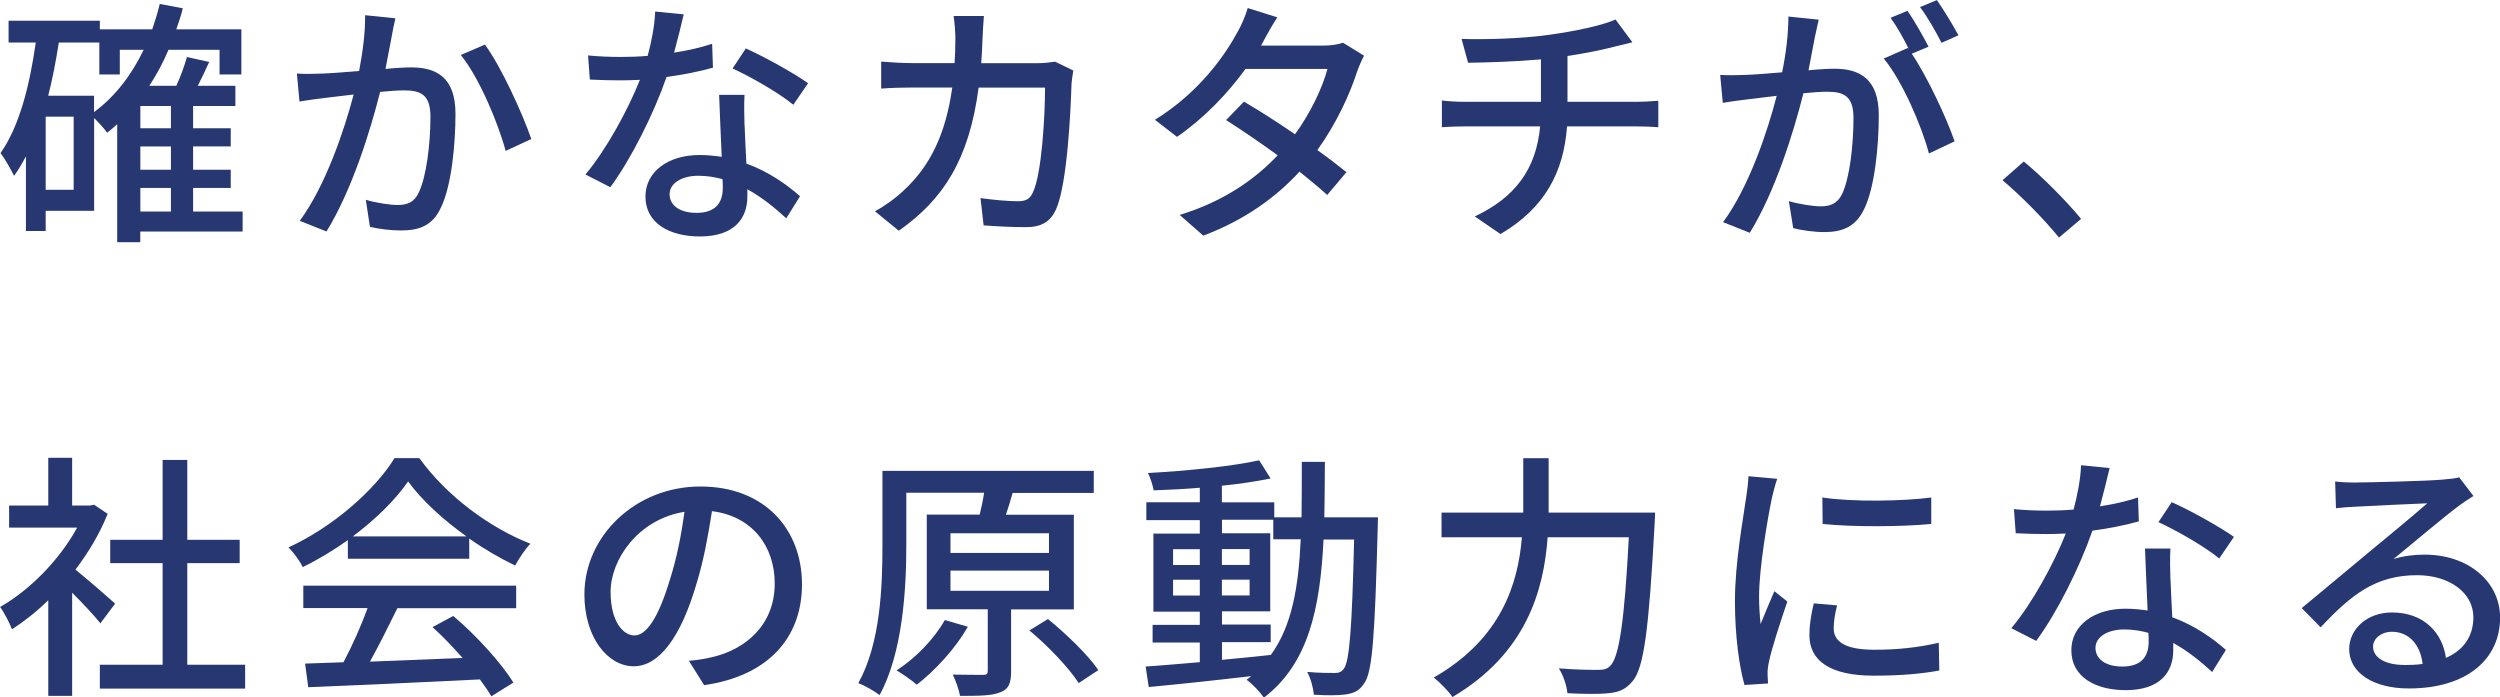
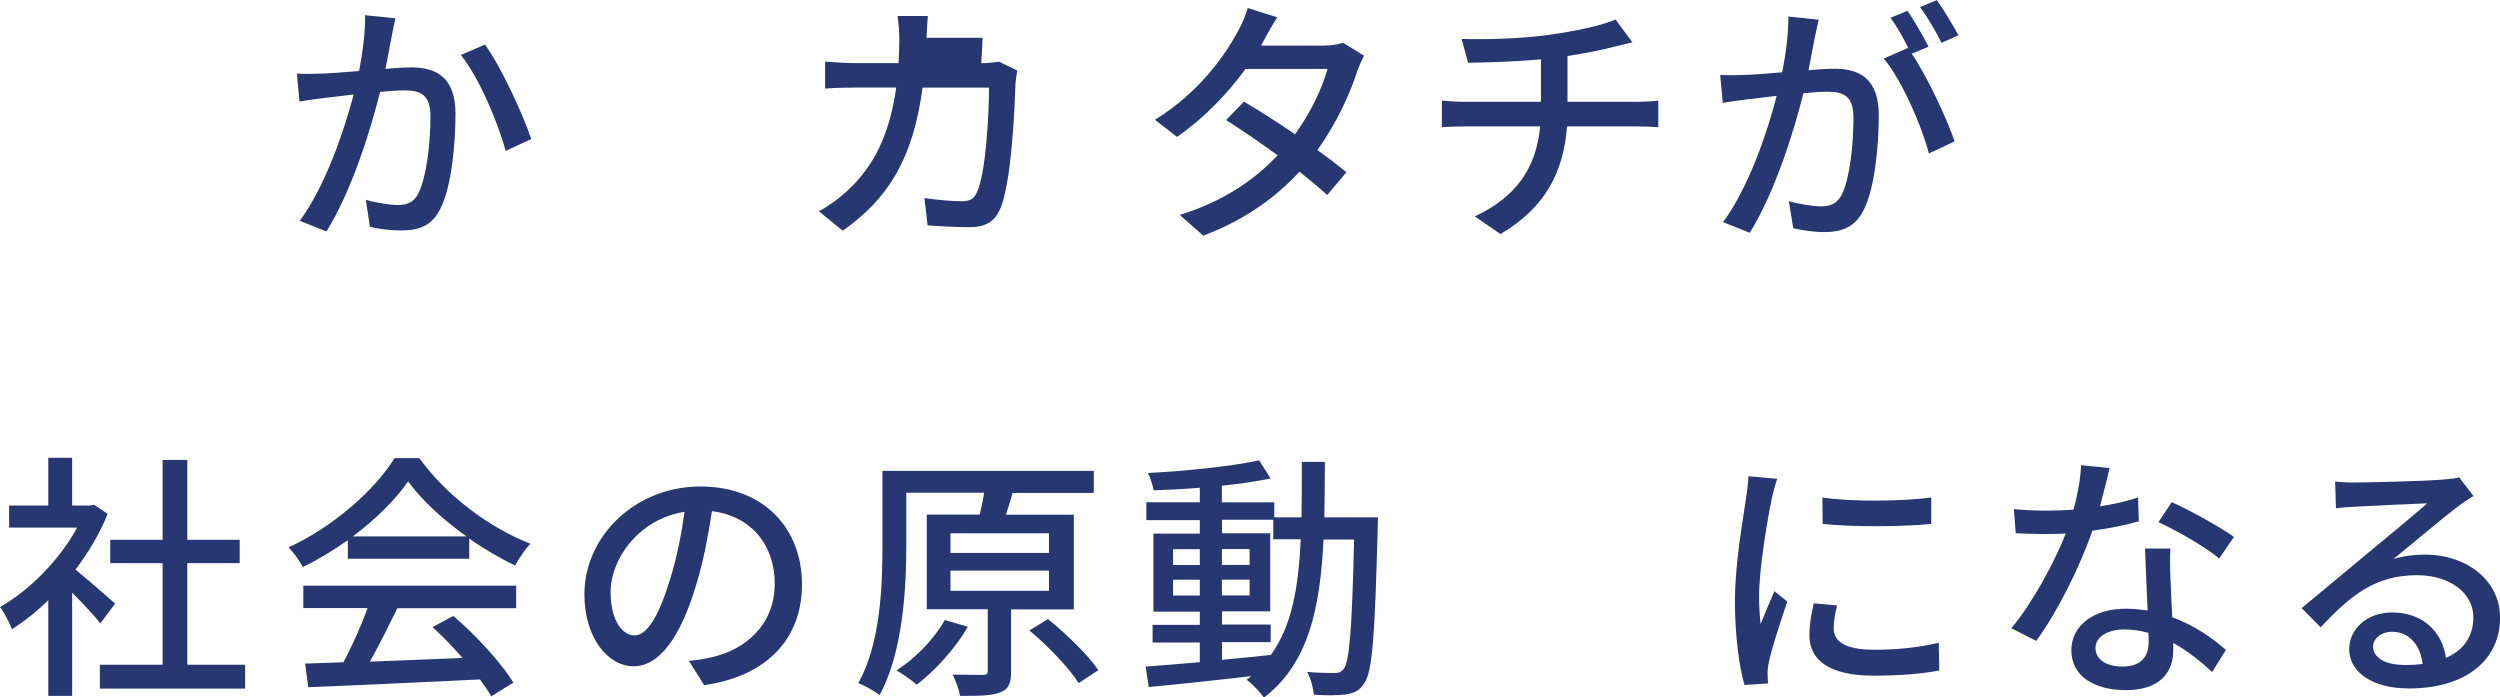
<svg xmlns="http://www.w3.org/2000/svg" id="_イヤー_2" viewBox="0 0 279.65 78.02">
  <defs>
    <style>.cls-1{fill:#263772;}</style>
  </defs>
  <g id="_イヤー_1-2">
    <g>
-       <path class="cls-1" d="M27.15,25.9H15.69v1.19h-2.58V13.89c-.38,.35-.75,.67-1.13,.96-.26-.41-.93-1.13-1.45-1.65v10.38H5.11v2.26H2.9v-8.35c-.41,.78-.84,1.51-1.33,2.18-.29-.61-1.04-1.94-1.51-2.55,2.09-2.96,3.25-7.48,3.94-12.36H.96V2.32H11.17v.96h5.86c.32-.93,.61-1.86,.84-2.84l2.58,.49c-.2,.81-.46,1.6-.73,2.35h7.28v5.05h-2.44v-2.76h-5.71c-.61,1.45-1.33,2.78-2.15,4.03h3.02c.49-1.04,.93-2.29,1.19-3.22l2.49,.55c-.41,.9-.84,1.83-1.28,2.67h4.21v2.26h-4.73v2.49h4.21v2.03h-4.21v2.61h4.21v2.03h-4.21v2.64h5.54v2.23ZM8.24,13.05h-3.13v8.18h3.13V13.05Zm2.29-.52c2.32-1.71,4.18-4.12,5.54-6.96h-2.67v2.76h-2.29v-3.57H6.58c-.32,2.03-.7,4.06-1.19,5.95h5.13v1.83Zm8.59-.67h-3.42v2.49h3.42v-2.49Zm0,4.52h-3.42v2.61h3.42v-2.61Zm-3.42,7.28h3.42v-2.64h-3.42v2.64Z" />
      <path class="cls-1" d="M43.82,4.06c-.17,.9-.44,2.29-.7,3.65,1.19-.12,2.23-.17,2.9-.17,2.81,0,4.93,1.13,4.93,5.19,0,3.42-.44,8.09-1.65,10.53-.93,2-2.44,2.52-4.47,2.52-1.1,0-2.49-.17-3.45-.41l-.46-3.02c1.16,.35,2.76,.58,3.54,.58,1.04,0,1.86-.26,2.38-1.39,.87-1.8,1.31-5.48,1.31-8.5,0-2.49-1.13-2.93-2.96-2.93-.61,0-1.57,.06-2.67,.17-1.07,4.26-3.13,10.96-6,15.61l-2.99-1.19c2.9-3.92,4.99-10.18,6.03-14.13-1.33,.15-2.52,.29-3.19,.38-.73,.09-2.06,.26-2.87,.41l-.29-3.13c.99,.06,1.83,.03,2.81,0,.93-.03,2.49-.15,4.15-.29,.41-2.15,.7-4.35,.67-6.24l3.39,.35c-.15,.61-.29,1.36-.41,2Zm15.61,11.49l-2.87,1.33c-.81-3.07-2.99-8.27-5.02-10.73l2.7-1.16c1.8,2.41,4.26,7.83,5.19,10.56Z" />
-       <path class="cls-1" d="M75.4,5.89c1.48-.23,2.93-.55,4.26-.99l.09,2.67c-1.45,.41-3.25,.78-5.19,1.04-1.42,4.09-3.94,9.14-6.29,12.33l-2.78-1.42c2.38-2.84,4.79-7.31,6.09-10.59-.73,.03-1.42,.06-2.12,.06-1.1,0-2.32-.03-3.48-.09l-.2-2.7c1.13,.12,2.52,.17,3.68,.17,.96,0,1.97-.03,2.99-.12,.44-1.62,.78-3.42,.84-4.96l3.19,.32c-.23,1.02-.64,2.64-1.07,4.26Zm7.89,8.12c.03,.96,.12,2.64,.2,4.29,2.49,.9,4.53,2.35,6,3.65l-1.54,2.47c-1.13-1.04-2.61-2.29-4.35-3.25v.81c0,2.47-1.48,4.47-5.31,4.47-3.36,0-6.09-1.45-6.09-4.47,0-2.73,2.47-4.64,6.06-4.64,.87,0,1.68,.09,2.47,.2-.09-2.29-.23-5.02-.29-6.93h2.84c-.06,1.22-.03,2.23,0,3.39Zm-5.37,9.8c2.2,0,2.93-1.22,2.93-2.78,0-.26,0-.61-.03-.99-.84-.23-1.74-.38-2.7-.38-1.91,0-3.22,.87-3.22,2.06s1.04,2.09,3.02,2.09Zm4.03-16.16l1.48-2.23c2.09,.93,5.51,2.84,6.96,3.89l-1.65,2.41c-1.6-1.33-4.82-3.16-6.79-4.06Z" />
-       <path class="cls-1" d="M109.91,4.23c-.03,.99-.09,1.94-.15,2.84h6.27c.75,0,1.42-.09,2-.17l2.03,.99c-.09,.49-.17,1.13-.2,1.48-.09,2.93-.46,11.23-1.74,14.07-.61,1.33-1.6,1.97-3.36,1.97-1.57,0-3.25-.09-4.73-.2l-.35-3.05c1.48,.2,3.02,.35,4.21,.35,.87,0,1.33-.26,1.65-.99,.99-2.03,1.36-8.59,1.36-11.72h-7.43c-1.07,8.06-3.94,12.5-8.93,16.01l-2.67-2.18c1.04-.55,2.32-1.45,3.34-2.44,2.81-2.64,4.58-6.15,5.31-11.4h-4.41c-1.07,0-2.44,.03-3.54,.12v-3.02c1.1,.09,2.41,.17,3.54,.17h4.67c.06-.87,.09-1.8,.09-2.78,0-.64-.09-1.83-.2-2.49h3.39c-.06,.67-.12,1.74-.15,2.44Z" />
+       <path class="cls-1" d="M109.91,4.23c-.03,.99-.09,1.94-.15,2.84c.75,0,1.42-.09,2-.17l2.03,.99c-.09,.49-.17,1.13-.2,1.48-.09,2.93-.46,11.23-1.74,14.07-.61,1.33-1.6,1.97-3.36,1.97-1.57,0-3.25-.09-4.73-.2l-.35-3.05c1.48,.2,3.02,.35,4.21,.35,.87,0,1.33-.26,1.65-.99,.99-2.03,1.36-8.59,1.36-11.72h-7.43c-1.07,8.06-3.94,12.5-8.93,16.01l-2.67-2.18c1.04-.55,2.32-1.45,3.34-2.44,2.81-2.64,4.58-6.15,5.31-11.4h-4.41c-1.07,0-2.44,.03-3.54,.12v-3.02c1.1,.09,2.41,.17,3.54,.17h4.67c.06-.87,.09-1.8,.09-2.78,0-.64-.09-1.83-.2-2.49h3.39c-.06,.67-.12,1.74-.15,2.44Z" />
      <path class="cls-1" d="M141.38,4.52c-.12,.2-.2,.38-.32,.58h6.99c.81,0,1.62-.12,2.18-.32l2.35,1.45c-.26,.49-.58,1.22-.78,1.8-.81,2.52-2.32,5.8-4.44,8.76,1.22,.87,2.35,1.74,3.25,2.47l-2.15,2.55c-.81-.75-1.91-1.65-3.1-2.61-2.58,2.81-6.03,5.37-10.76,7.16l-2.64-2.32c4.96-1.51,8.47-4.03,10.96-6.67-2-1.45-4.09-2.87-5.77-3.94l2-2.06c1.74,1.02,3.77,2.32,5.71,3.65,1.71-2.35,3.07-5.19,3.63-7.31h-9.17c-1.91,2.64-4.55,5.45-7.66,7.6l-2.47-1.91c5.02-3.1,7.89-7.31,9.28-9.89,.35-.61,.87-1.77,1.1-2.61l3.31,1.04c-.58,.87-1.19,2-1.51,2.58Z" />
      <path class="cls-1" d="M173.31,3.89c2.76-.38,5.95-1.04,7.4-1.71l1.89,2.55c-.78,.2-1.42,.35-1.89,.46-1.42,.38-3.42,.78-5.37,1.07v5.13h7.72c.61,0,1.8-.06,2.44-.12v2.96c-.7-.06-1.62-.09-2.38-.09h-7.83c-.38,5.13-2.49,9.14-7.45,12.04l-2.87-1.97c4.5-2.12,6.87-5.28,7.31-10.07h-8.35c-.9,0-1.91,.03-2.64,.09v-2.99c.7,.09,1.71,.15,2.61,.15h8.47V6.64c-2.87,.26-6.03,.35-8.15,.38l-.73-2.67c2.2,.09,6.64,0,9.83-.46Z" />
      <path class="cls-1" d="M203,4.21c-.17,.9-.44,2.29-.7,3.65,1.19-.12,2.26-.17,2.93-.17,2.78,0,4.93,1.13,4.93,5.19,0,3.42-.44,8.09-1.65,10.53-.96,2-2.47,2.55-4.47,2.55-1.13,0-2.49-.2-3.45-.44l-.49-3.02c1.19,.35,2.76,.58,3.57,.58,1.02,0,1.83-.26,2.38-1.36,.87-1.83,1.28-5.51,1.28-8.53,0-2.49-1.13-2.93-2.96-2.93-.61,0-1.57,.06-2.64,.17-1.07,4.26-3.13,10.96-6,15.61l-2.99-1.19c2.9-3.92,4.99-10.18,6-14.13-1.31,.15-2.49,.29-3.16,.38-.73,.09-2.09,.26-2.87,.41l-.29-3.13c.96,.06,1.83,.03,2.81,0,.93-.03,2.49-.15,4.12-.29,.44-2.15,.7-4.35,.7-6.24l3.39,.35c-.15,.61-.29,1.36-.44,2Zm12.71,1.02l-1.86,.78c1.77,2.61,3.94,7.31,4.79,9.8l-2.87,1.36c-.81-3.1-3.02-8.18-5.05-10.62l2.7-1.19c.03,.06,.09,.12,.12,.17-.55-1.13-1.36-2.58-2.06-3.54l1.89-.78c.73,1.04,1.77,2.87,2.35,4Zm3.36-1.28l-1.89,.84c-.64-1.25-1.57-2.9-2.41-4l1.89-.78c.75,1.07,1.86,2.9,2.41,3.94Z" />
-       <path class="cls-1" d="M224,20.16l2.38-2.09c2.06,1.68,4.76,4.41,6.41,6.41l-2.47,2.09c-1.83-2.23-4.29-4.7-6.32-6.41Z" />
      <path class="cls-1" d="M11.23,69.72c-.67-.84-1.97-2.23-3.16-3.42v11.54h-2.67v-10.7c-1.31,1.28-2.7,2.38-4.06,3.25-.26-.7-.93-1.97-1.33-2.49,3.31-1.89,6.64-5.25,8.62-8.88H1.02v-2.47H5.4v-5.34h2.67v5.34h2l.46-.09,1.51,1.02c-.87,2.2-2.15,4.32-3.6,6.24,1.36,1.1,3.77,3.19,4.44,3.8l-1.65,2.2Zm16.19,4.64v2.67H11.17v-2.67h7.02v-11.37h-5.86v-2.61h5.86v-8.93h2.76v8.93h5.86v2.61h-5.86v11.37h6.47Z" />
      <path class="cls-1" d="M38.92,60.41c-1.6,1.13-3.31,2.18-5.05,3.02-.29-.61-1.02-1.62-1.6-2.2,4.96-2.26,9.69-6.44,11.86-9.98h2.78c3.07,4.26,7.89,7.8,12.42,9.57-.64,.67-1.25,1.62-1.71,2.44-1.68-.81-3.45-1.83-5.13-3.02v2.26h-13.58v-2.09Zm-4.99,5.1h23.81v2.52h-13.29c-.96,1.94-2.03,4.12-3.07,5.98,3.22-.12,6.82-.26,10.36-.41-1.07-1.22-2.23-2.44-3.36-3.45l2.32-1.25c2.64,2.23,5.4,5.31,6.73,7.45l-2.47,1.54c-.32-.55-.75-1.19-1.28-1.89-6.9,.35-14.27,.67-19.2,.87l-.35-2.64,4.29-.15c.96-1.8,2-4.12,2.7-6.06h-7.19v-2.52Zm18.25-5.51c-2.61-1.86-4.99-4.03-6.53-6.15-1.39,2.03-3.6,4.21-6.18,6.15h12.71Z" />
      <path class="cls-1" d="M78.77,76.65l-1.71-2.73c.99-.09,1.86-.23,2.58-.41,3.71-.84,7.02-3.57,7.02-8.24,0-4.21-2.55-7.54-7.02-8.09-.41,2.61-.9,5.42-1.74,8.15-1.74,5.92-4.15,9.2-7.02,9.2s-5.51-3.19-5.51-8.04c0-6.5,5.69-12.07,12.97-12.07s11.37,4.87,11.37,10.94-3.89,10.27-10.94,11.28Zm-7.8-5.57c1.31,0,2.67-1.89,4-6.35,.73-2.29,1.25-4.93,1.6-7.48-5.22,.84-8.27,5.37-8.27,8.96,0,3.34,1.42,4.87,2.67,4.87Z" />
      <path class="cls-1" d="M113.1,68.15v6.93c0,1.28-.23,2-1.19,2.35-.96,.41-2.41,.41-4.52,.41-.12-.7-.49-1.71-.81-2.38,1.51,.03,2.96,.03,3.39,.03,.41,0,.52-.12,.52-.46v-6.88h-6.82v-10.59h5.92c.2-.81,.38-1.68,.49-2.44h-8.7v5.95c0,4.84-.41,11.98-2.99,16.68-.52-.41-1.71-1.1-2.38-1.33,2.49-4.47,2.7-10.82,2.7-15.37v-8.38h23.64v2.47h-9.08c-.23,.84-.49,1.68-.75,2.44h7.6v10.59h-7.02Zm-4.84,1.97c-1.42,2.47-3.68,4.9-5.71,6.47-.52-.46-1.6-1.22-2.26-1.6,2.12-1.36,4.18-3.48,5.4-5.63l2.58,.75Zm-1.94-8.27h11.02v-2.2h-11.02v2.2Zm0,4.24h11.02v-2.26h-11.02v2.26Zm10.91,3.16c2.03,1.65,4.5,4.03,5.63,5.71l-2.2,1.45c-1.04-1.65-3.42-4.15-5.51-5.89l2.09-1.28Z" />
      <path class="cls-1" d="M154.14,57.83s-.03,.93-.03,1.25c-.32,11.98-.58,16.1-1.51,17.35-.55,.87-1.16,1.1-2.06,1.25-.87,.12-2.2,.12-3.57,.03-.06-.73-.35-1.83-.75-2.55,1.33,.12,2.52,.12,3.05,.12,.49,0,.75-.09,1.04-.46,.64-.81,.93-4.5,1.16-14.47h-3.42c-.38,7.72-1.68,13.87-6.67,17.69-.41-.61-1.31-1.57-1.94-2,.17-.12,.35-.26,.52-.41-4.18,.49-8.35,.93-11.46,1.22l-.35-2.29c1.68-.12,3.77-.29,6.06-.49v-2.2h-5.28v-1.97h5.28v-1.48h-5.19v-8.73h5.19v-1.51h-5.98v-2h5.98v-1.62c-1.77,.15-3.54,.23-5.16,.29-.09-.55-.38-1.42-.64-1.94,4.29-.23,9.43-.75,12.44-1.42l1.28,2.03c-1.54,.32-3.45,.61-5.45,.81v1.86h5.86v1.68h3.05c.03-1.97,.03-4.03,.03-6.21h2.58c0,2.15-.03,4.23-.06,6.21h6Zm-22.92,5.37h2.99v-1.77h-2.99v1.77Zm2.99,3.42v-1.77h-2.99v1.77h2.99Zm2.47,7.19c1.8-.17,3.65-.35,5.48-.55,2.38-3.28,3.1-7.66,3.34-12.94h-3.07v-2.18h-5.74v1.51h5.4v8.73h-5.4v1.48h5.45v1.97h-5.45v1.97Zm3.1-10.62v-1.77h-3.1v1.77h3.1Zm-3.1,1.65v1.77h3.1v-1.77h-3.1Z" />
-       <path class="cls-1" d="M185.14,57.36s-.03,.96-.06,1.33c-.64,11.75-1.19,16.04-2.47,17.52-.78,.93-1.54,1.22-2.67,1.33-1.04,.12-2.9,.09-4.61,0-.06-.78-.44-1.97-.96-2.78,1.91,.17,3.68,.17,4.41,.17,.64,0,.99-.09,1.33-.44,.99-.93,1.6-4.9,2.09-14.39h-9.08c-.44,5.98-2.41,13-10.65,17.87-.44-.67-1.45-1.68-2.09-2.18,7.54-4.32,9.43-10.47,9.86-15.69h-8.99v-2.76h9.14v-6.09h2.84v6.09h11.89Z" />
      <path class="cls-1" d="M198.19,55.77c-.49,2.38-1.42,7.83-1.42,10.94,0,1.02,.06,2.03,.17,3.1,.49-1.19,1.07-2.61,1.54-3.68l1.45,1.16c-.75,2.2-1.77,5.31-2.06,6.76-.09,.41-.17,1.02-.15,1.33,0,.29,.03,.73,.06,1.07l-2.64,.17c-.58-2.03-1.07-5.45-1.07-9.37,0-4.32,.93-9.25,1.25-11.57,.12-.73,.23-1.62,.26-2.41l3.22,.29c-.2,.52-.49,1.68-.61,2.2Zm6.93,14.53c0,1.31,1.02,2.38,4.53,2.38,2.61,0,4.79-.23,7.22-.78l.06,3.1c-1.83,.35-4.23,.58-7.34,.58-4.93,0-7.19-1.71-7.19-4.52,0-1.04,.15-2.15,.49-3.57l2.61,.23c-.26,1.02-.38,1.8-.38,2.58Zm10.91-14.65v2.96c-3.31,.32-8.79,.35-12.15,0l-.03-2.96c3.34,.52,9.17,.41,12.18,0Z" />
      <path class="cls-1" d="M234.9,56.64c1.48-.23,2.93-.55,4.26-.99l.09,2.67c-1.45,.41-3.25,.78-5.19,1.04-1.42,4.09-3.94,9.14-6.29,12.33l-2.78-1.42c2.38-2.84,4.79-7.31,6.09-10.59-.73,.03-1.42,.06-2.12,.06-1.1,0-2.32-.03-3.48-.09l-.2-2.7c1.13,.12,2.52,.17,3.68,.17,.96,0,1.97-.03,2.99-.12,.44-1.62,.78-3.42,.84-4.96l3.19,.32c-.23,1.02-.64,2.64-1.07,4.26Zm7.89,8.12c.03,.96,.12,2.64,.2,4.29,2.49,.9,4.53,2.35,6,3.65l-1.54,2.47c-1.13-1.04-2.61-2.29-4.35-3.25v.81c0,2.47-1.48,4.47-5.31,4.47-3.36,0-6.09-1.45-6.09-4.47,0-2.73,2.47-4.64,6.06-4.64,.87,0,1.68,.09,2.47,.2-.09-2.29-.23-5.02-.29-6.93h2.84c-.06,1.22-.03,2.23,0,3.39Zm-5.37,9.8c2.2,0,2.93-1.22,2.93-2.78,0-.26,0-.61-.03-.99-.84-.23-1.74-.38-2.7-.38-1.91,0-3.22,.87-3.22,2.06s1.04,2.09,3.02,2.09Zm4.03-16.16l1.48-2.23c2.09,.93,5.51,2.84,6.96,3.89l-1.65,2.41c-1.6-1.33-4.82-3.16-6.79-4.06Z" />
      <path class="cls-1" d="M263.53,53.97c1.51,0,8.12-.17,9.69-.32,1.02-.09,1.54-.15,1.86-.26l1.6,2.09c-.61,.38-1.22,.78-1.83,1.25-1.48,1.1-5.05,4.12-7.11,5.8,1.16-.35,2.32-.49,3.48-.49,4.84,0,8.44,2.99,8.44,7.05,0,4.61-3.68,7.92-10.21,7.92-4,0-6.67-1.77-6.67-4.41,0-2.15,1.91-4.09,4.79-4.09,3.6,0,5.66,2.32,6.03,5.08,2-.87,3.07-2.44,3.07-4.55,0-2.73-2.67-4.7-6.29-4.7-4.64,0-7.37,2.18-10.79,5.83l-2.12-2.15c2.26-1.86,5.89-4.9,7.6-6.32,1.62-1.33,4.99-4.12,6.44-5.4-1.54,.06-6.56,.29-8.06,.38-.73,.03-1.48,.09-2.15,.17l-.09-2.99c.73,.09,1.62,.12,2.32,.12Zm5.4,20.42c.73,0,1.42-.03,2.06-.12-.23-2.12-1.51-3.6-3.42-3.6-1.22,0-2.12,.78-2.12,1.65,0,1.28,1.42,2.06,3.48,2.06Z" />
    </g>
  </g>
</svg>